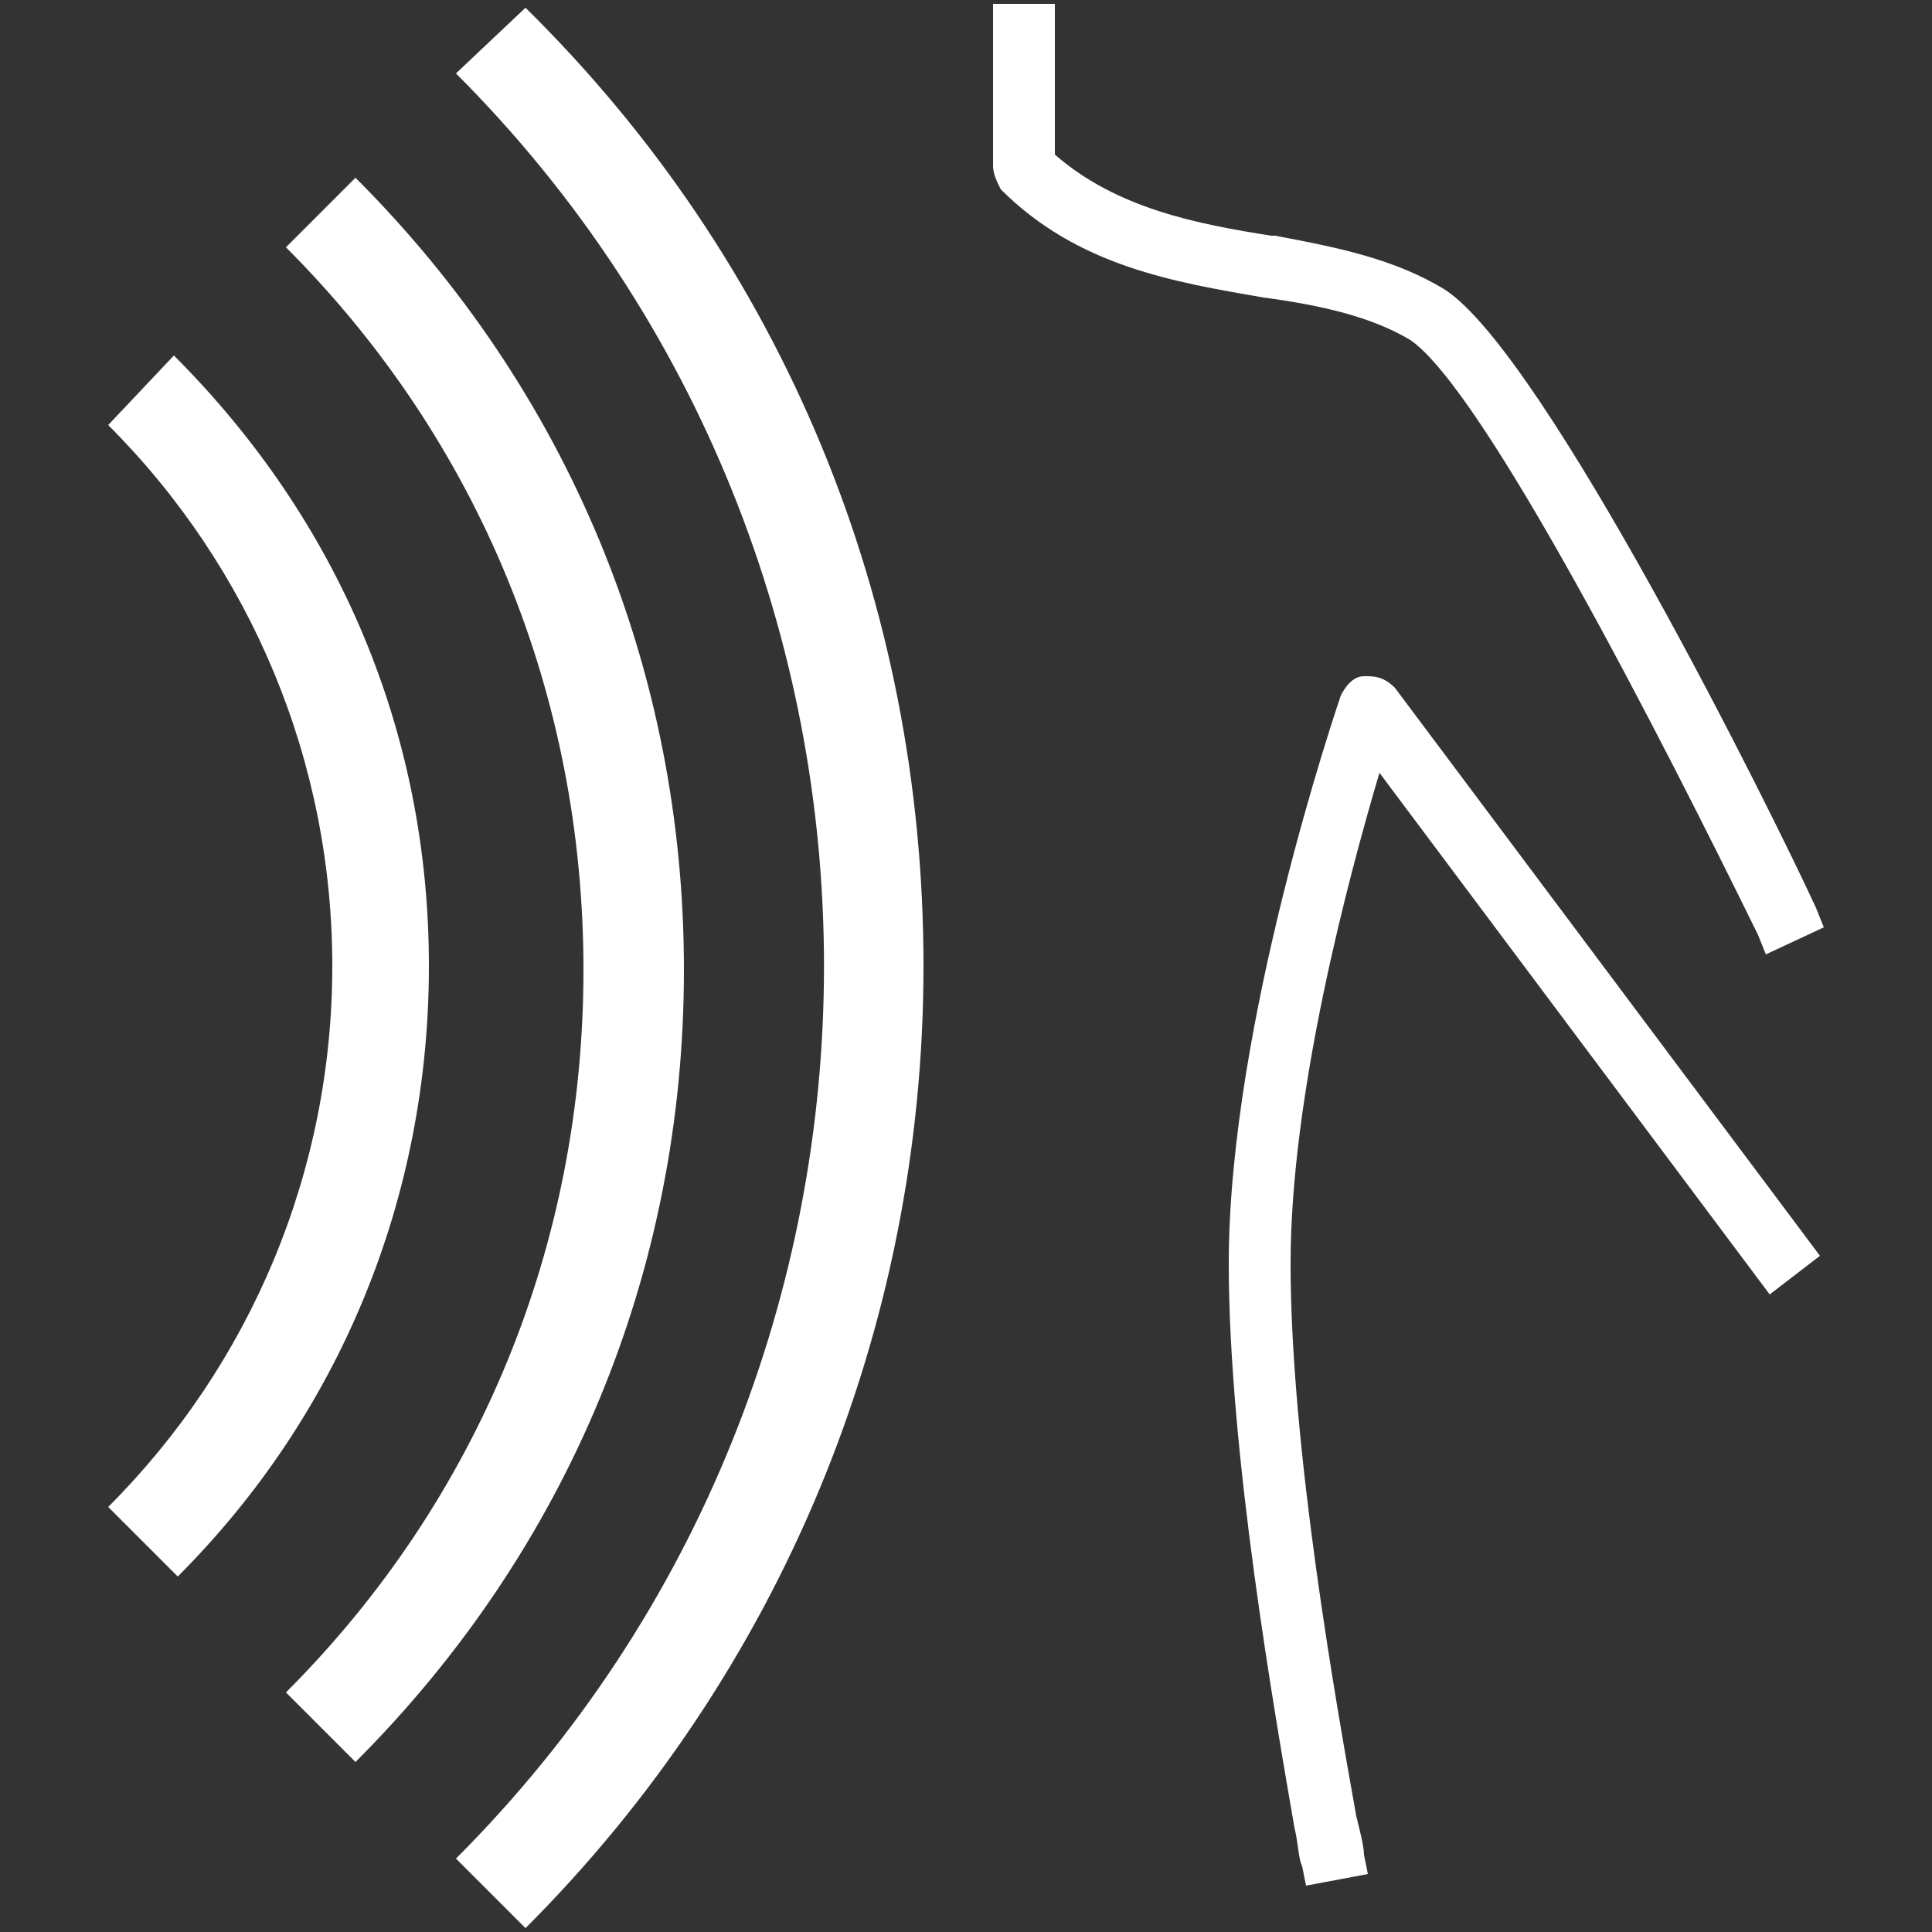
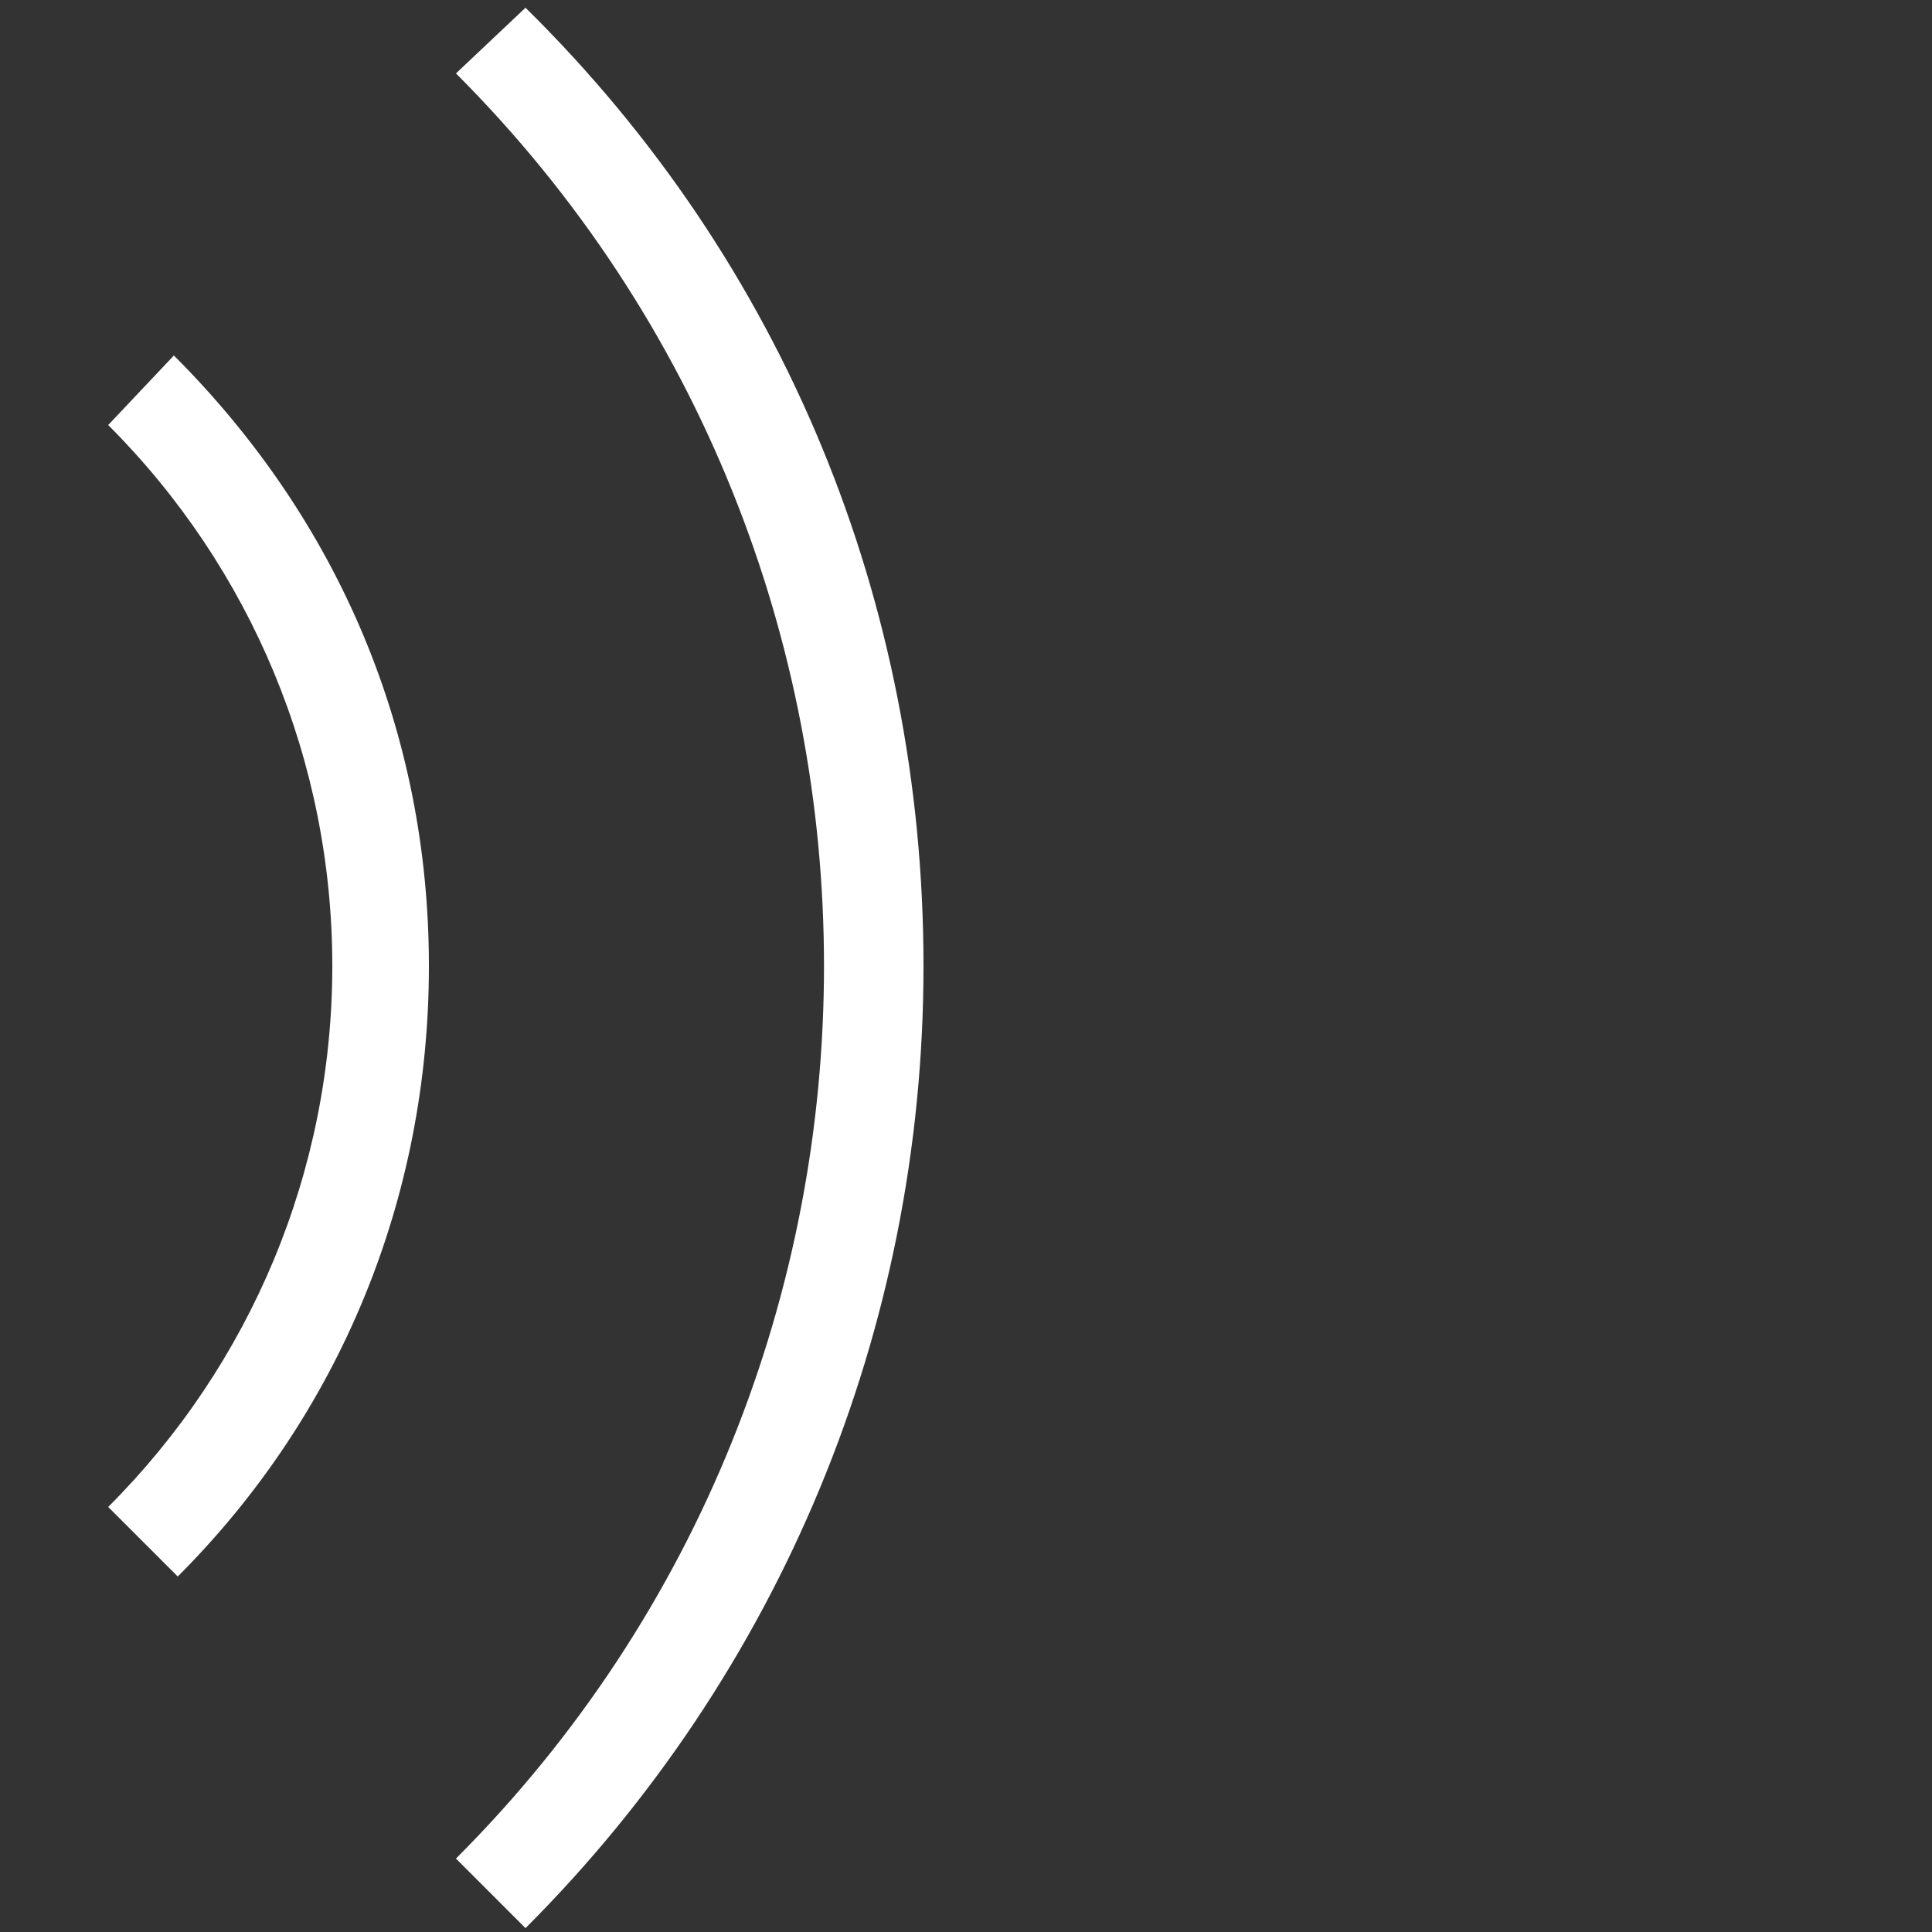
<svg xmlns="http://www.w3.org/2000/svg" version="1.1" id="Layer_1" x="0px" y="0px" viewBox="0 0 50 50" style="enable-background:new 0 0 50 50;" xml:space="preserve">
  <rect x="0" y="0" width="50" height="50" fill="#333333" stroke="none" />
  <style type="text/css">
	.st0{fill:#FFFFFF;}
</style>
  <g>
-     <path class="st0" d="M35.4,17.5l-0.1,0c-0.3,0-0.5,0.3-0.6,0.5c-0.1,0.3-2.9,8.5-2.9,14.7c0,4.9,1.2,11.7,1.7,14.6   c0.1,0.4,0.1,0.8,0.2,1l0.1,0.5l1.6-0.3l-0.1-0.5c0-0.2-0.1-0.6-0.2-1c-0.5-2.8-1.7-9.5-1.7-14.3c0-4.4,1.5-10,2.3-12.7l10.1,13.5   l1.3-1L36.1,17.8C35.9,17.6,35.7,17.5,35.4,17.5z" />
-     <path class="st0" d="M36.5,8.8c1.9,1.3,6.5,10.3,9,15.4l0.2,0.5l1.5-0.7L47,23.5c-1.1-2.4-7-14.3-9.6-16c-1.3-0.8-2.8-1.1-4.4-1.4   l-0.1,0c-1.9-0.3-4-0.7-5.6-2.1V0.1h-1.6v4.2c0,0.2,0.1,0.4,0.2,0.6c2,2,4.5,2.4,6.8,2.8C34.2,7.9,35.5,8.2,36.5,8.8z" />
    <path class="st0" d="M11.8,1.9c12.7,12.7,12.7,33.5,0,46.2l1.8,1.8c6.6-6.6,10.3-15.5,10.3-24.9S20.3,6.8,13.6,0.2L11.8,1.9z" />
-     <path class="st0" d="M9.2,4.6L7.4,6.4c5,5,7.7,11.6,7.7,18.7s-2.7,13.7-7.7,18.7l1.8,1.8c5.5-5.5,8.5-12.7,8.5-20.5   C17.7,17.3,14.7,10.1,9.2,4.6z" />
    <path class="st0" d="M4.5,9.2L2.8,11c3.7,3.7,5.8,8.7,5.8,14c0,5.3-2.1,10.3-5.8,14l1.8,1.8c4.2-4.2,6.5-9.8,6.5-15.8   S8.8,13.5,4.5,9.2z" />
  </g>
</svg>